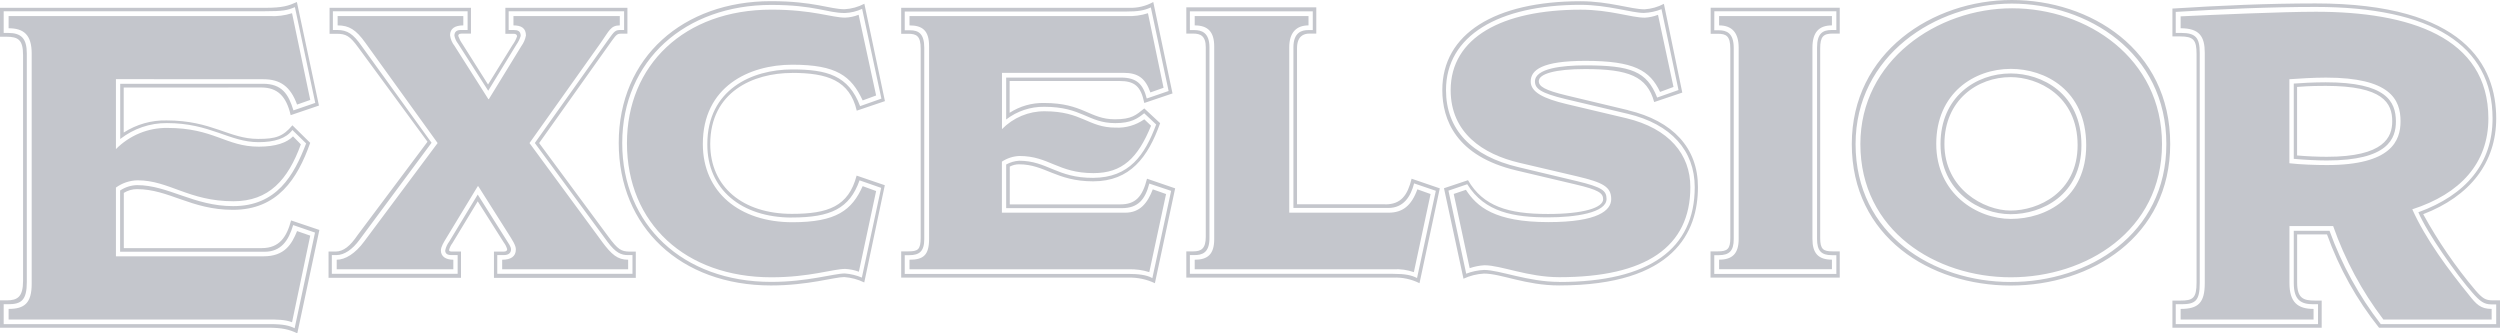
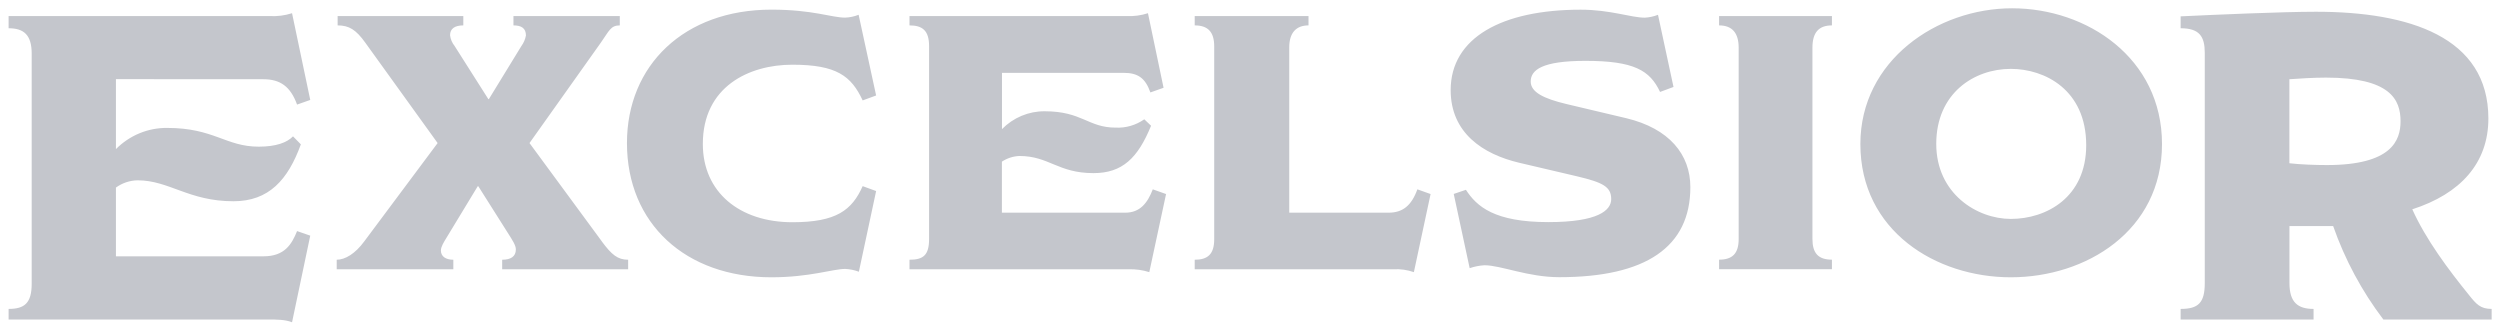
<svg xmlns="http://www.w3.org/2000/svg" width="120" height="16" viewBox="0 0 120 16" fill="none">
  <g clip-path="url(#clip0)">
-     <path fill-rule="evenodd" clip-rule="evenodd" d="M111.634 3.95C111.062 3.95 110.398 3.986 110.101 4.012V7.624C110.574 7.669 111.215 7.703 111.69 7.703C114.635 7.703 115.004 6.653 115.004 5.821C114.995 4.862 114.534 3.95 111.634 3.95ZM111.682 7.526C111.256 7.526 110.707 7.503 110.26 7.462V4.172C110.543 4.158 110.774 4.122 111.634 4.122C114.387 4.122 114.827 4.943 114.827 5.821C114.827 6.583 114.444 7.526 111.682 7.526ZM96.511 3.526C94.854 3.526 93.145 4.644 93.145 6.914C93.145 9.185 95.008 10.281 96.511 10.281C98.014 10.281 99.909 9.363 99.909 6.968C99.909 4.464 97.994 3.526 96.511 3.526ZM96.511 10.107C95.232 10.107 93.332 9.066 93.332 6.914C93.332 4.797 94.921 3.702 96.511 3.702C97.802 3.702 99.725 4.572 99.725 6.968C99.725 9.251 97.823 10.107 96.511 10.107ZM119.657 14.417C119.304 14.417 119.163 14.327 118.818 13.931C117.866 12.803 117.027 11.581 116.314 10.281C118.561 9.419 119.818 7.804 119.818 5.686C119.818 3.165 118.312 0.164 111.147 0.164C108.866 0.164 106.555 0.265 104.276 0.411V1.748H104.645C105.292 1.748 105.435 1.919 105.435 2.598V13.558C105.435 14.32 105.258 14.428 104.658 14.428H104.276V15.73H111.441V14.428H111.116C110.558 14.428 110.263 14.315 110.263 13.558V11.25H111.696C112.278 12.874 113.122 14.388 114.193 15.73H120.004V14.417H119.657ZM119.818 15.557H114.276C113.23 14.206 112.4 12.695 111.818 11.079H110.101V13.585C110.101 14.414 110.454 14.603 111.039 14.603H111.265V15.557H104.435V14.603H104.704C105.385 14.603 105.587 14.437 105.587 13.585V2.532C105.587 1.811 105.391 1.581 104.704 1.581H104.435V0.571C106.641 0.436 108.909 0.333 111.147 0.333C116.717 0.333 119.643 2.17 119.643 5.686C119.643 7.815 118.393 9.349 116.081 10.188C116.503 11.194 117.939 13.216 118.674 14.048C119.043 14.47 119.239 14.61 119.583 14.61H119.818V15.557ZM96.567 0C92.761 0 88.886 2.521 88.886 6.914C88.886 11.362 92.636 13.706 96.511 13.706C100.386 13.706 104.17 11.365 104.17 6.914C104.17 2.341 100.297 0 96.567 0ZM96.511 13.535C92.802 13.535 89.068 11.263 89.068 6.914C89.068 2.672 92.899 0.173 96.567 0.173C100.191 0.173 103.985 2.514 103.985 6.914C103.987 11.263 100.235 13.535 96.511 13.535ZM82.112 1.621H82.442C82.859 1.621 83.055 1.721 83.055 2.341V11.423C83.055 11.95 82.917 12.066 82.458 12.066H82.105V13.326H88.307V12.066H87.965C87.514 12.066 87.369 11.963 87.369 11.423V2.321C87.369 1.752 87.527 1.612 87.965 1.612H88.307V0.371H82.112V1.621ZM82.288 0.54H88.145V1.44H87.924C87.488 1.44 87.218 1.606 87.218 2.283V11.466C87.218 12.048 87.431 12.248 87.924 12.248H88.145V13.148H82.285V12.248H82.502C83.007 12.248 83.219 12.04 83.219 11.479V2.296C83.219 1.576 82.866 1.453 82.502 1.453H82.285L82.288 0.54ZM78.15 5.288L75.187 4.579C74.138 4.327 73.862 4.145 73.862 3.896C73.862 3.549 74.629 3.315 76.091 3.315C78.17 3.315 79.062 3.661 79.401 4.899L80.75 4.444L79.867 0.184C79.579 0.337 79.263 0.426 78.94 0.447C78.284 0.447 77.234 0.059 75.86 0.059C71.752 0.063 69.231 1.621 69.231 4.321C69.231 5.738 69.881 7.498 72.797 8.184L75.637 8.855C76.722 9.111 76.951 9.266 76.951 9.563C76.951 9.972 75.999 10.271 74.302 10.271C72.384 10.271 71.194 9.9 70.464 8.65L69.311 9.035L70.247 13.378C70.557 13.234 70.892 13.15 71.233 13.132C72.057 13.132 73.234 13.701 74.839 13.701C80.377 13.701 81.501 11.115 81.501 8.983C81.506 7.103 80.296 5.803 78.147 5.292L78.15 5.288ZM74.848 13.531C73.341 13.531 71.972 12.957 71.241 12.957C70.946 12.969 70.654 13.029 70.378 13.137L69.526 9.151L70.427 8.843C71.266 10.198 72.67 10.433 74.313 10.433C75.593 10.433 77.114 10.22 77.114 9.55C77.114 9.151 76.903 8.985 75.69 8.693L72.889 8.025C70.623 7.492 69.408 6.212 69.408 4.321C69.408 1.72 71.925 0.232 75.86 0.232C77.174 0.232 78.32 0.621 78.903 0.621C79.194 0.61 79.481 0.549 79.752 0.441L80.568 4.321L79.544 4.682C79.046 3.421 78.29 3.138 76.088 3.138C74.985 3.138 73.678 3.281 73.678 3.909C73.678 4.248 73.935 4.464 75.146 4.755L78.133 5.463C80.218 5.958 81.347 7.235 81.347 8.987C81.347 11.932 79.192 13.535 74.844 13.535L74.848 13.531ZM66.496 9.806H62.257V2.321C62.257 1.736 62.572 1.612 62.852 1.612H63.182V0.351H56.943V1.612H57.271C57.616 1.612 57.877 1.718 57.877 2.269V11.369C57.877 11.925 57.665 12.066 57.284 12.066H56.943V13.326H66.867C67.305 13.304 67.742 13.397 68.136 13.594L69.11 9.041L67.757 8.578C67.562 9.376 67.248 9.81 66.492 9.81L66.496 9.806ZM68.919 9.158L68.018 13.346C67.751 13.209 67.457 13.144 66.87 13.144H57.114V12.244H57.331C57.685 12.244 58.054 12.152 58.054 11.435V2.272C58.054 1.552 57.663 1.444 57.331 1.444H57.114V0.544H63.013V1.444H62.791C62.495 1.444 62.084 1.545 62.084 2.272V9.982H66.641C67.366 9.982 67.714 9.442 67.877 8.803L68.919 9.158ZM12.539 4.199C13.331 4.199 13.746 4.631 13.952 5.528L15.31 5.067L14.251 0.097C13.852 0.277 13.571 0.375 12.73 0.375H0V1.763H0.304C0.876 1.763 1.107 1.912 1.107 2.645V13.486C1.107 14.253 0.834 14.417 0.332 14.417H0V15.73H12.836C13.543 15.73 13.875 15.809 14.27 16L15.33 11.038L13.972 10.58C13.767 11.364 13.415 11.909 12.571 11.909H5.943V9.259C6.134 9.141 6.352 9.078 6.575 9.079C8.11 9.079 9.171 10.072 11.181 10.072C13.318 10.072 14.279 8.589 14.89 6.857L14.035 6.014C13.585 6.554 13.23 6.668 12.393 6.668C10.989 6.668 10.176 5.78 7.997 5.78C7.269 5.764 6.553 5.967 5.938 6.363V4.203L12.539 4.199ZM8.008 5.908C10.099 5.908 11.01 6.824 12.407 6.824C13.179 6.824 13.737 6.644 14.035 6.241L14.694 6.885C14.108 8.421 13.281 9.894 11.188 9.894C9.306 9.894 8.073 8.886 6.579 8.886C6.289 8.893 6.007 8.983 5.765 9.145V12.084H12.697C13.484 12.084 13.852 11.558 14.072 10.803L15.12 11.164L14.143 15.755C13.89 15.631 13.613 15.557 12.954 15.557H0.177V14.603H0.394C1.028 14.603 1.287 14.408 1.287 13.535V2.573C1.287 1.842 1.017 1.581 0.394 1.581H0.177V0.54H12.682C13.597 0.54 13.802 0.493 14.155 0.342L15.132 4.939L14.085 5.299C13.852 4.527 13.539 4.021 12.622 4.021H5.77V6.673C6.414 6.171 7.203 5.902 8.013 5.908H8.008ZM53.778 9.81H48.469V7.996C48.608 7.924 48.762 7.886 48.918 7.887C50.154 7.887 50.703 8.704 52.473 8.704C54.242 8.704 55.103 7.55 55.687 5.913L54.926 5.204C54.523 5.528 54.324 5.726 53.513 5.726C52.298 5.726 52.001 4.943 50.117 4.943C49.532 4.931 48.956 5.095 48.462 5.414V3.887H53.723C54.463 3.887 54.76 4.136 54.926 4.943L56.281 4.485L55.357 0.097C54.998 0.296 54.594 0.391 54.186 0.375H43.257V1.621H43.584C43.997 1.621 44.193 1.723 44.193 2.341V11.407C44.193 11.988 44.056 12.066 43.596 12.066H43.257V13.326H54.154C54.596 13.312 55.034 13.404 55.435 13.594L56.408 9.041L55.057 8.578C54.834 9.46 54.493 9.81 53.778 9.81ZM56.214 9.161L55.313 13.35C55.027 13.186 54.606 13.148 54.154 13.148H43.427V12.248H43.646C44.123 12.248 44.365 12.068 44.365 11.479V2.296C44.365 1.619 44.094 1.453 43.679 1.453H43.427V0.553H54.055C54.617 0.553 54.922 0.506 55.24 0.355L56.093 4.368L55.044 4.728C54.868 4.035 54.557 3.724 53.808 3.724H48.296V5.735C48.822 5.331 49.465 5.117 50.124 5.126C51.945 5.126 52.227 5.91 53.534 5.91C54.294 5.91 54.594 5.695 54.922 5.436L55.496 5.976C54.949 7.444 54.212 8.526 52.473 8.537C50.733 8.547 50.27 7.715 48.918 7.715C48.7 7.728 48.488 7.79 48.296 7.896V9.991H53.852C54.629 9.991 54.972 9.57 55.166 8.812L56.214 9.161ZM29.19 11.344L25.879 6.867L29.384 1.936C29.591 1.646 29.653 1.615 29.812 1.615H30.116V0.375H24.258V1.621H24.658C24.757 1.621 24.819 1.666 24.819 1.745C24.768 1.894 24.694 2.035 24.6 2.161L23.426 4.057L22.189 2.099C22.108 1.985 22.044 1.86 21.997 1.727C21.997 1.678 22.009 1.613 22.154 1.613H22.606V0.373H15.819V1.621H16.148C16.61 1.621 16.792 1.721 17.207 2.292L20.52 6.804L17.165 11.284C16.812 11.808 16.485 12.075 16.105 12.075H15.77V13.335H22.128V12.075H21.686C21.591 12.075 21.555 12.039 21.555 12.001C21.585 11.883 21.639 11.773 21.712 11.677L22.931 9.664L24.185 11.644C24.258 11.739 24.312 11.847 24.344 11.963C24.344 12.031 24.295 12.078 24.167 12.078H23.71V13.339H30.518V12.078H30.211C29.821 12.064 29.671 11.997 29.19 11.344ZM30.359 13.144H23.869V12.244H24.185C24.439 12.244 24.528 12.116 24.528 11.974C24.528 11.832 24.418 11.695 24.295 11.498L22.931 9.338L21.568 11.587C21.47 11.715 21.402 11.864 21.37 12.023C21.37 12.17 21.469 12.244 21.661 12.244H21.967V13.144H15.928V12.244H16.148C16.526 12.244 16.916 11.974 17.255 11.513L20.715 6.853L17.359 2.209C16.955 1.63 16.674 1.44 16.195 1.44H15.978V0.54H22.445V1.44H22.113C21.937 1.44 21.811 1.514 21.811 1.712C21.839 1.854 21.899 1.986 21.988 2.098L23.434 4.356L24.787 2.144C24.878 2.017 24.948 1.875 24.994 1.725C24.994 1.487 24.849 1.44 24.653 1.44H24.416V0.54H29.957V1.44H29.821C29.542 1.44 29.512 1.458 29.167 1.948L25.672 6.864L29.153 11.596C29.559 12.15 29.83 12.244 30.139 12.244H30.359V13.144ZM38.016 3.499C39.716 3.499 40.783 3.859 41.124 5.312L42.477 4.854L41.489 0.18C41.194 0.335 40.87 0.425 40.538 0.443C39.831 0.443 39.068 0.056 37.005 0.056C32.812 0.056 29.699 2.735 29.699 6.86C29.699 10.906 32.676 13.702 37.005 13.702C38.793 13.702 40.047 13.299 40.523 13.299C40.857 13.323 41.183 13.411 41.484 13.558L42.471 8.891L41.118 8.429C40.73 9.91 39.746 10.265 38.01 10.265C35.658 10.265 34.091 8.972 34.091 6.911C34.096 4.408 36.154 3.502 38.016 3.502V3.499ZM38.016 10.44C39.872 10.44 40.783 10.008 41.258 8.657L42.295 9.017L41.369 13.324C41.108 13.214 40.832 13.147 40.55 13.126C40.031 13.126 38.764 13.531 37.018 13.531C32.779 13.531 29.867 10.789 29.867 6.869C29.867 2.883 32.91 0.236 37.018 0.236C39.107 0.236 39.707 0.625 40.55 0.625C40.837 0.615 41.12 0.547 41.382 0.425L42.307 4.734L41.285 5.094C40.732 3.617 39.686 3.333 38.028 3.333C36.085 3.333 33.952 4.302 33.952 6.918C33.939 9.079 35.577 10.443 38.016 10.443V10.44Z" fill="#C4C6CC" />
    <path d="M82.516 1.219C83.141 1.219 83.456 1.579 83.456 2.289V11.472C83.456 12.172 83.155 12.464 82.516 12.464V12.921H87.933V12.464C87.278 12.464 86.997 12.154 86.997 11.472V2.289C86.997 1.568 87.293 1.219 87.933 1.219V0.771H82.516V1.219ZM78.062 5.674L75.187 4.993C74.09 4.732 73.474 4.422 73.474 3.913C73.474 3.358 74.019 2.921 76.102 2.921C78.44 2.921 79.196 3.38 79.683 4.413L80.328 4.174L79.584 0.711C79.382 0.79 79.17 0.836 78.954 0.848C78.283 0.848 77.304 0.465 75.87 0.465C72.1 0.465 69.632 1.806 69.632 4.325C69.632 6.381 71.181 7.402 72.924 7.813L75.697 8.463C76.933 8.758 77.338 8.96 77.338 9.556C77.338 10.096 76.711 10.661 74.32 10.661C71.739 10.661 70.885 9.916 70.364 9.111L69.779 9.309L70.544 12.872C70.772 12.794 71.01 12.747 71.25 12.732C72.052 12.732 73.331 13.305 74.851 13.305C78.989 13.305 81.137 11.864 81.137 8.983C81.138 7.415 80.121 6.167 78.062 5.674ZM66.653 10.209H61.884V2.272C61.884 1.574 62.215 1.219 62.808 1.219V0.771H57.346V1.219C57.972 1.219 58.282 1.522 58.282 2.224V11.484C58.282 12.219 57.955 12.467 57.346 12.467V12.925H66.882C67.216 12.905 67.55 12.953 67.866 13.063L68.668 9.314L68.034 9.088C67.753 9.867 67.331 10.209 66.649 10.209H66.653ZM54.013 10.209H48.091V7.759C48.341 7.594 48.63 7.5 48.928 7.487C50.355 7.487 50.777 8.31 52.487 8.31C53.871 8.31 54.617 7.589 55.251 6.036L54.926 5.726C54.524 6.009 54.042 6.149 53.554 6.126C52.224 6.126 51.948 5.341 50.143 5.341C49.763 5.338 49.386 5.413 49.035 5.56C48.683 5.707 48.364 5.924 48.095 6.198V3.497H53.94C54.613 3.497 54.975 3.742 55.219 4.437L55.851 4.213L55.102 0.634C54.771 0.742 54.424 0.788 54.076 0.771H43.656V1.219C44.271 1.219 44.596 1.462 44.596 2.209V11.475C44.596 12.255 44.312 12.467 43.656 12.467V12.925H54.168C54.506 12.914 54.843 12.96 55.166 13.063L55.971 9.314L55.334 9.088C55.083 9.738 54.728 10.209 54.009 10.209H54.013ZM38.035 3.106C40.154 3.106 40.861 3.646 41.408 4.82L42.054 4.583L41.214 0.709C41.008 0.791 40.79 0.838 40.569 0.846C39.91 0.846 39.027 0.463 37.023 0.463C32.844 0.463 30.094 3.131 30.094 6.867C30.094 10.739 32.92 13.31 37.023 13.31C38.868 13.31 39.981 12.908 40.569 12.908C40.794 12.919 41.015 12.964 41.226 13.043L42.054 9.17L41.408 8.935C40.892 10.089 40.147 10.667 38.035 10.667C35.502 10.667 33.736 9.226 33.736 6.914C33.733 4.161 35.949 3.106 38.031 3.106H38.035ZM28.888 11.587L25.416 6.867L28.839 2.049C29.243 1.478 29.31 1.219 29.75 1.219V0.771H24.646V1.219C25.024 1.219 25.245 1.352 25.245 1.703C25.211 1.887 25.137 2.06 25.027 2.209L23.466 4.757H23.44L21.822 2.209C21.702 2.061 21.626 1.881 21.603 1.691C21.603 1.379 21.826 1.219 22.239 1.219V0.771H16.206V1.219C16.755 1.219 17.089 1.426 17.534 2.049L21.006 6.867L17.484 11.587C17.052 12.176 16.568 12.467 16.162 12.467V12.925H21.76V12.467C21.407 12.467 21.163 12.318 21.163 12.023C21.163 11.842 21.306 11.619 21.433 11.41L22.931 8.94H22.959L24.372 11.174C24.6 11.535 24.761 11.772 24.761 11.974C24.761 12.318 24.51 12.467 24.104 12.467V12.925H30.151V12.467C29.644 12.467 29.36 12.226 28.885 11.587H28.888ZM12.64 3.803C13.449 3.803 13.943 4.149 14.259 5.02L14.892 4.797L14.018 0.634C13.668 0.746 13.301 0.793 12.935 0.771H0.413V1.356C1.144 1.356 1.521 1.675 1.521 2.573V13.621C1.521 14.56 1.167 14.828 0.413 14.828V15.336H12.871C13.248 15.336 13.696 15.336 14.018 15.469L14.892 11.311L14.259 11.092C14.003 11.733 13.654 12.303 12.652 12.303H5.565V9.003C5.868 8.783 6.23 8.662 6.602 8.655C8.119 8.655 9.057 9.66 11.204 9.66C12.908 9.66 13.822 8.632 14.441 6.93L14.065 6.545C13.774 6.846 13.244 7.04 12.421 7.04C10.832 7.04 10.273 6.14 8.023 6.14C7.568 6.136 7.116 6.223 6.694 6.398C6.272 6.572 5.888 6.831 5.565 7.157V3.799L12.64 3.803ZM118.506 14.154C117.533 12.953 116.445 11.504 115.79 10.047C118.098 9.304 119.442 7.831 119.442 5.688C119.442 1.763 115.625 0.564 111.162 0.564C109.548 0.564 106.267 0.709 104.67 0.785V1.356C105.571 1.356 105.829 1.748 105.829 2.537V13.587C105.829 14.54 105.516 14.828 104.67 14.828V15.336H111.051V14.828C110.304 14.828 109.894 14.524 109.894 13.587V10.85H111.991C112.557 12.466 113.371 13.979 114.401 15.336H119.599V14.828C119.06 14.828 118.859 14.599 118.506 14.154ZM111.692 7.923C111.148 7.923 110.399 7.896 109.891 7.836V3.803C110.336 3.77 111.062 3.725 111.644 3.725C114.728 3.725 115.226 4.772 115.226 5.821C115.226 6.745 114.797 7.923 111.692 7.923ZM96.581 0.398C92.984 0.398 89.298 2.904 89.298 6.914C89.298 11.079 92.922 13.31 96.519 13.31C100.117 13.31 103.776 11.095 103.776 6.914C103.776 2.786 100.177 0.398 96.581 0.398ZM96.519 10.508C94.889 10.508 92.94 9.289 92.94 6.907C92.94 4.478 94.753 3.306 96.519 3.306C98.153 3.306 100.138 4.312 100.138 6.97C100.138 9.476 98.226 10.508 96.519 10.508Z" fill="#C4C6CC" />
  </g>
  <defs>
    <clipPath id="clip0">
      <rect width="120" height="16" fill="white" />
    </clipPath>
  </defs>
</svg>